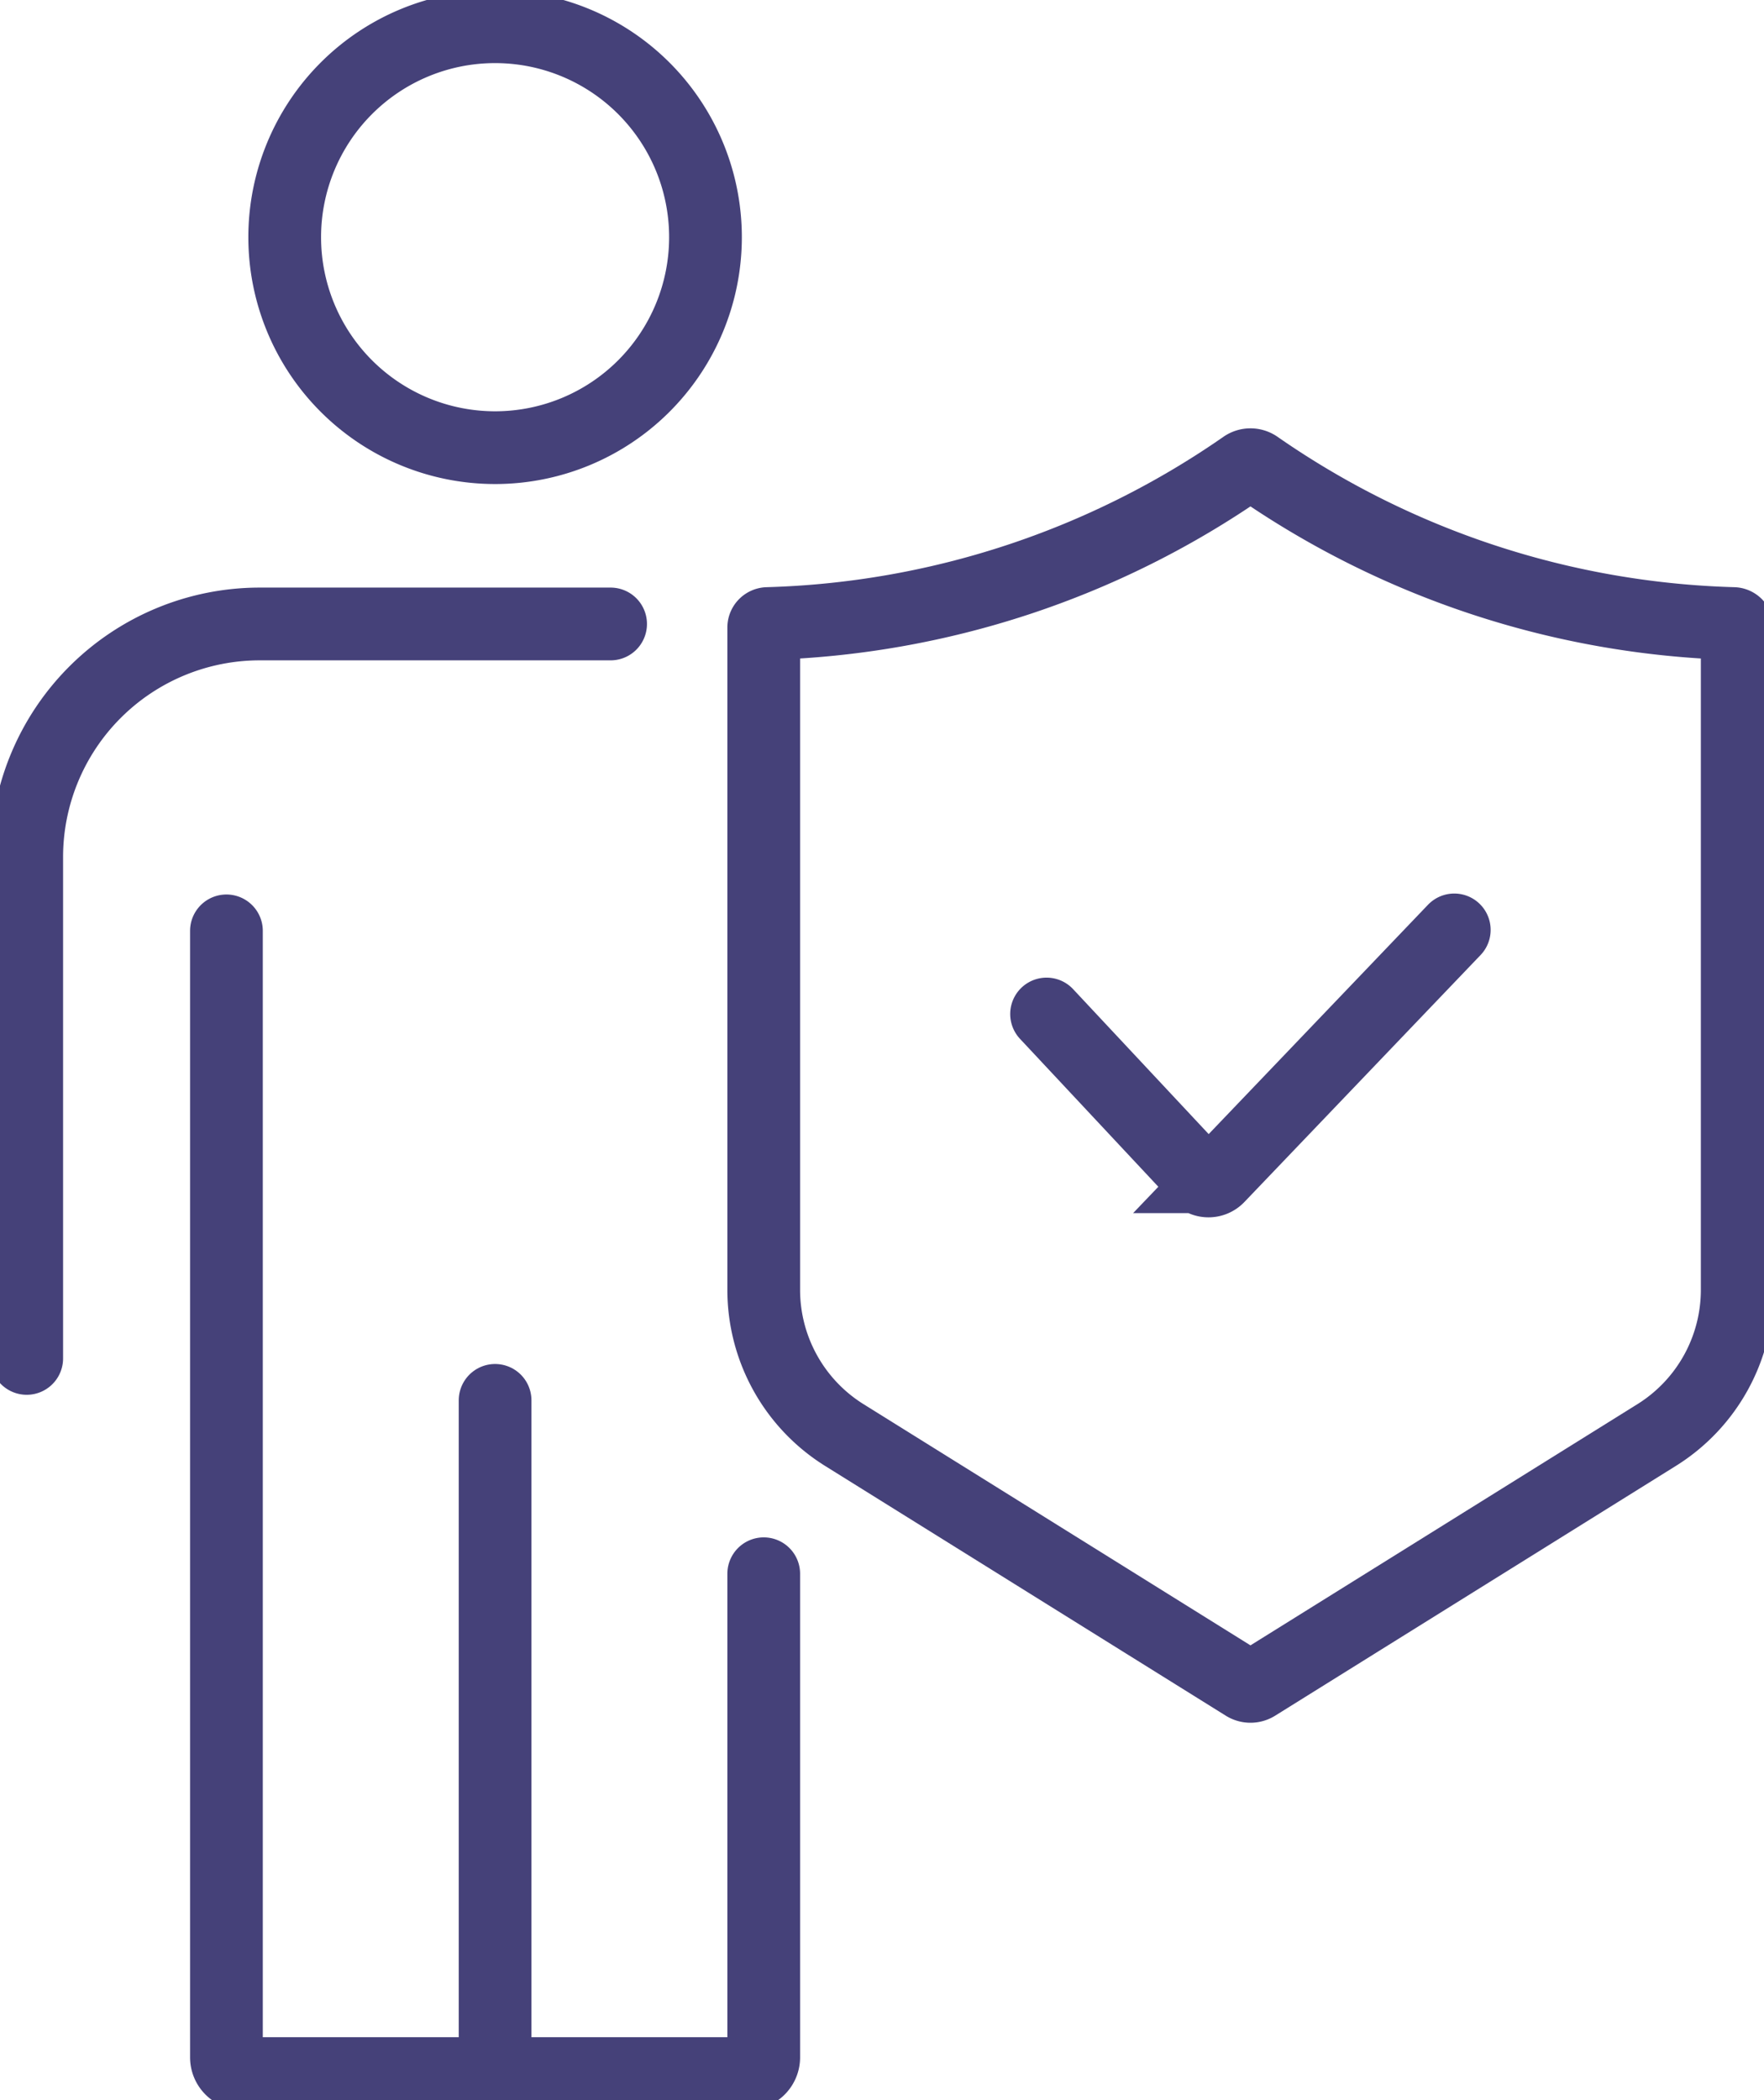
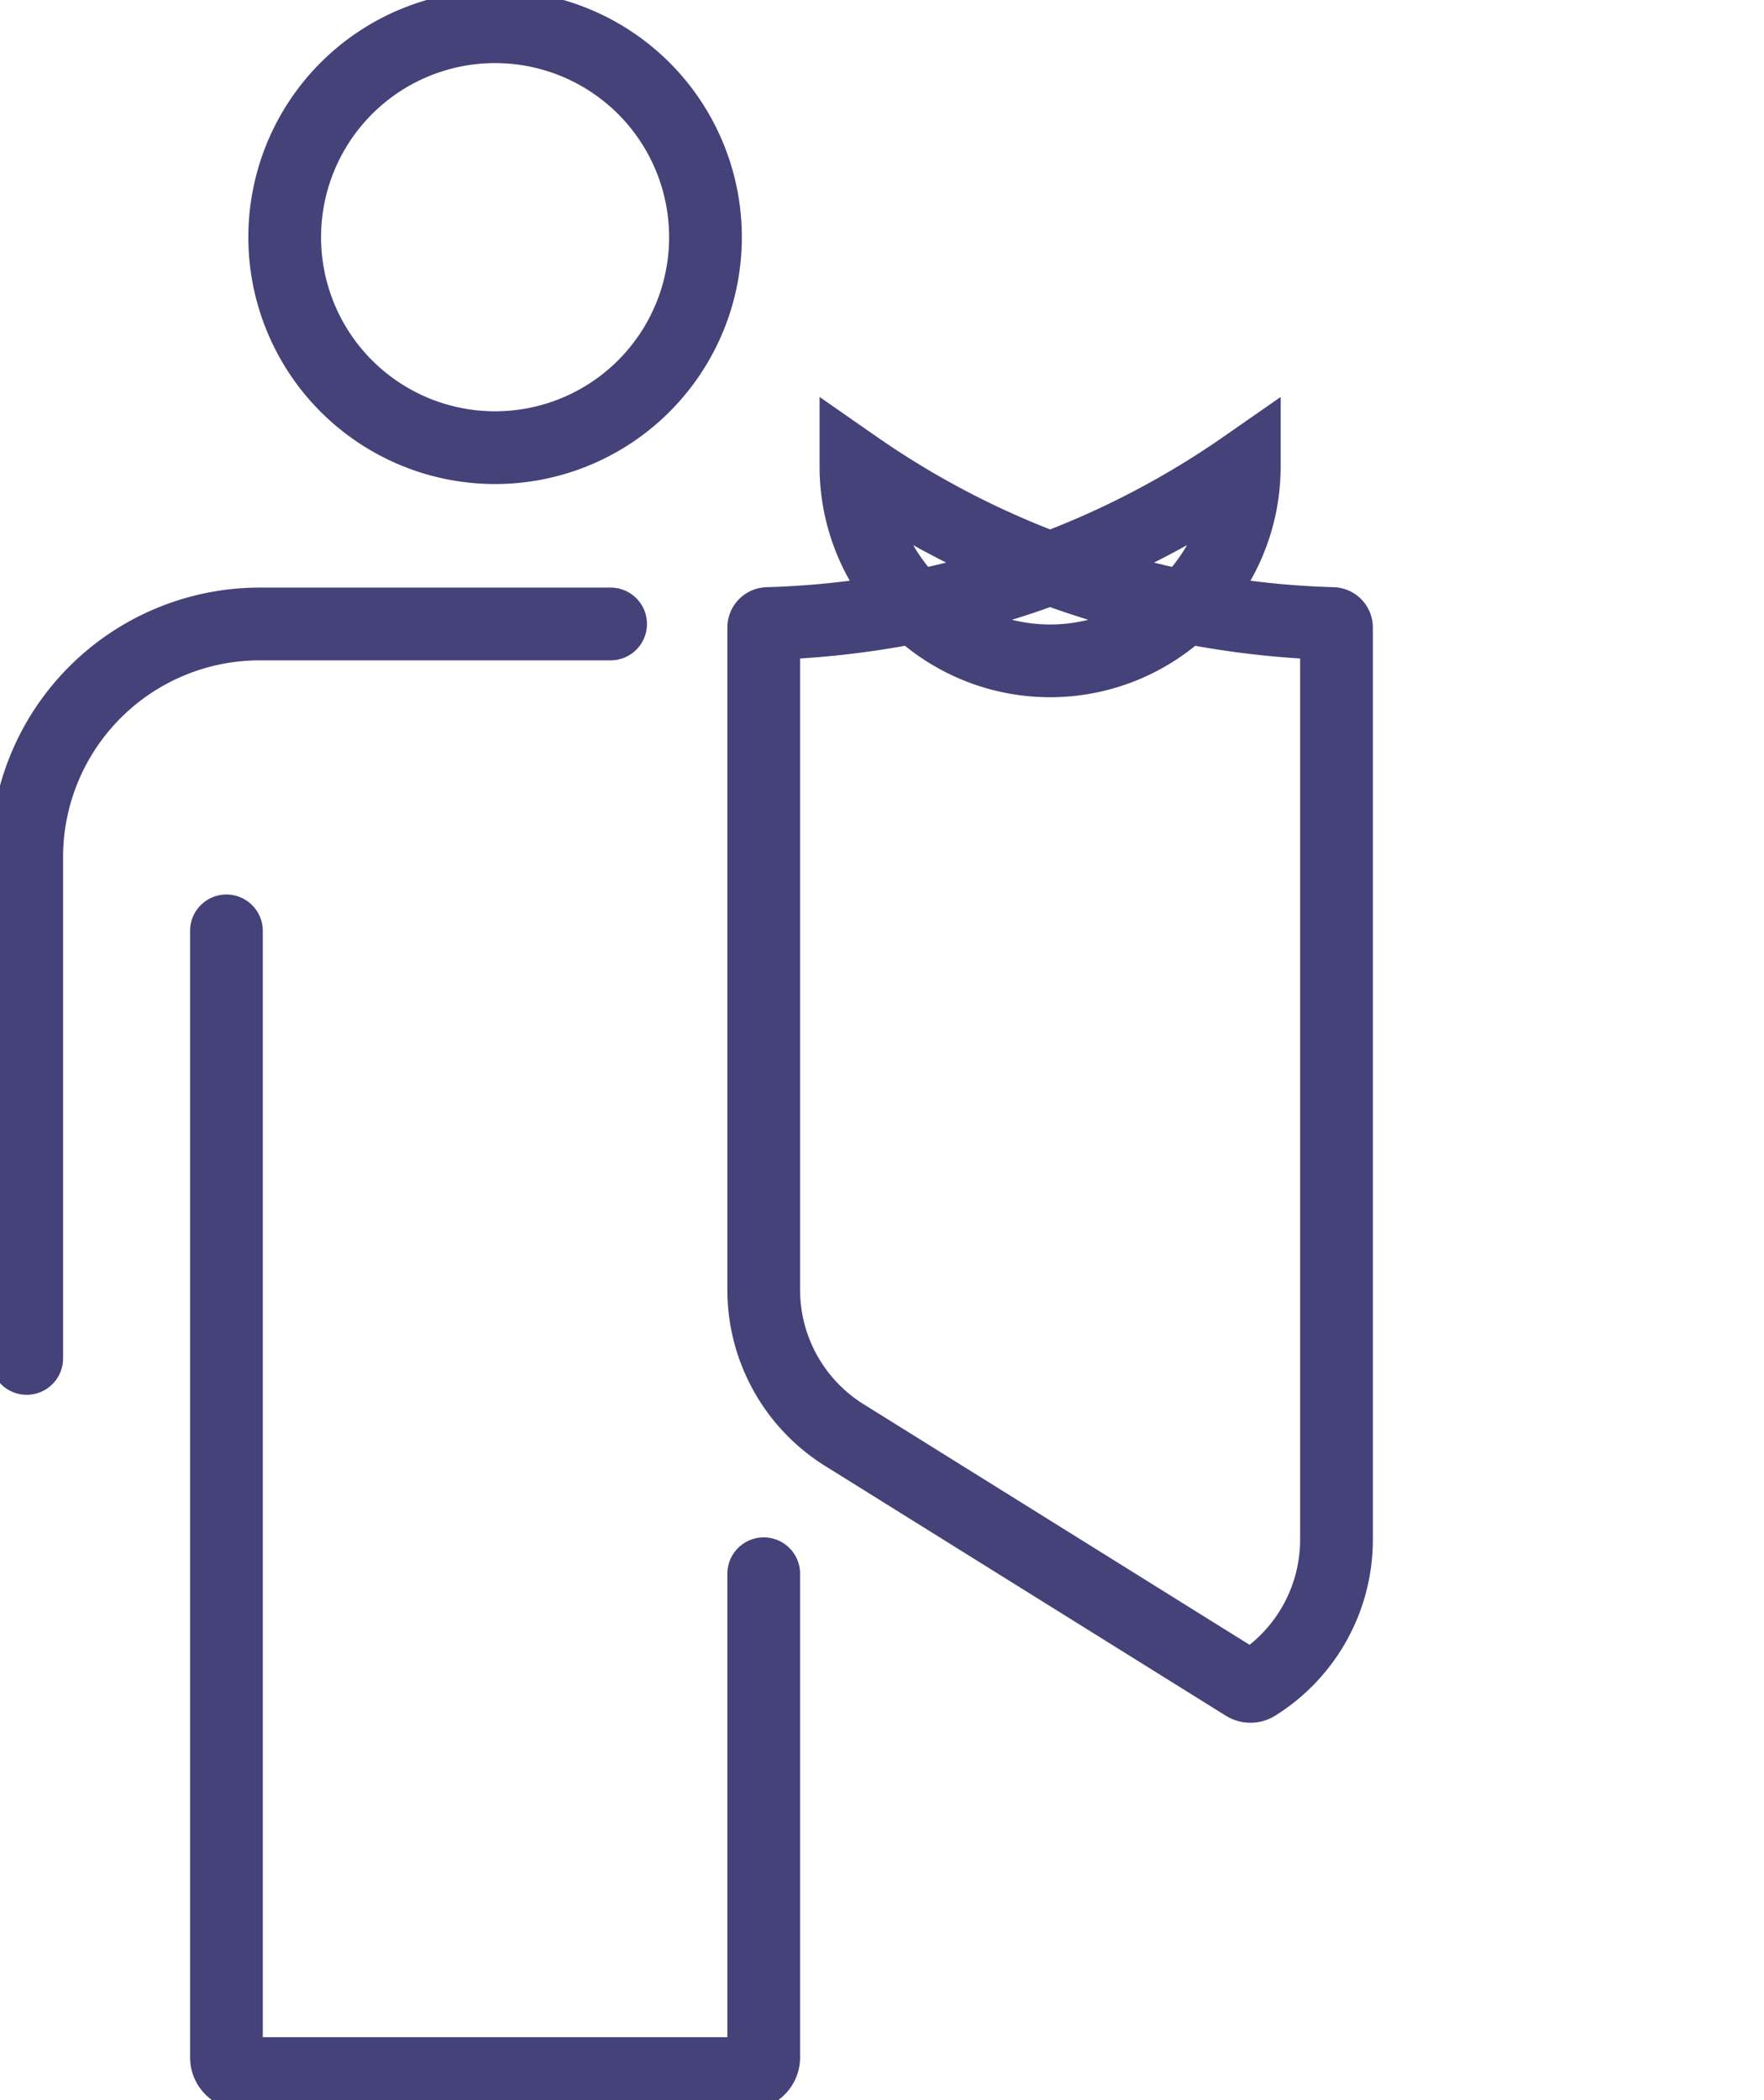
<svg xmlns="http://www.w3.org/2000/svg" id="Groupe_53" data-name="Groupe 53" width="72.77" height="86.61" viewBox="0 0 72.77 86.61">
  <defs>
    <clipPath id="clip-path">
      <rect id="Rectangle_70" data-name="Rectangle 70" width="72.77" height="86.61" fill="none" stroke="#454179" stroke-width="3" />
    </clipPath>
  </defs>
  <g id="Groupe_52" data-name="Groupe 52" clip-path="url(#clip-path)">
    <path id="Tracé_66" data-name="Tracé 66" d="M2.7,93.264V72.592a9.615,9.615,0,0,1,9.615-9.614H26.787" transform="translate(-1.598 -37.248)" fill="none" stroke="#454179" stroke-linecap="round" stroke-miterlimit="10" stroke-width="3" />
    <path id="Tracé_67" data-name="Tracé 67" d="M45.03,120.468V140.41a.669.669,0,0,1-.669.669H23.534a.669.669,0,0,1-.669-.669V93.958" transform="translate(-13.524 -55.572)" fill="none" stroke="#454179" stroke-linecap="round" stroke-miterlimit="10" stroke-width="3" />
-     <line id="Ligne_32" data-name="Ligne 32" y2="27.761" transform="translate(20.424 57.746)" fill="none" stroke="#454179" stroke-linecap="round" stroke-miterlimit="10" stroke-width="3" />
    <path id="Tracé_68" data-name="Tracé 68" d="M46.106,11.38A8.679,8.679,0,1,1,37.427,2.7,8.679,8.679,0,0,1,46.106,11.38Z" transform="translate(-17.003 -1.598)" fill="none" stroke="#454179" stroke-linecap="round" stroke-miterlimit="10" stroke-width="3" />
-     <path id="Tracé_69" data-name="Tracé 69" d="M96.941,46.983a36.212,36.212,0,0,1-19.662,6.472.165.165,0,0,0-.162.165V80.929a7.056,7.056,0,0,0,3.324,5.989l16.531,10.3a.426.426,0,0,0,.449,0l16.531-10.3a7.056,7.056,0,0,0,3.324-5.989V53.62a.165.165,0,0,0-.162-.165,36.212,36.212,0,0,1-19.662-6.472A.458.458,0,0,0,96.941,46.983Z" transform="translate(-45.611 -27.742)" fill="none" stroke="#454179" stroke-linecap="round" stroke-miterlimit="10" stroke-width="3" />
-     <path id="Tracé_70" data-name="Tracé 70" d="M122.5,93.858l-9.739,10.18a.549.549,0,0,1-.8,0l-6.28-6.712" transform="translate(-62.507 -55.512)" fill="none" stroke="#454179" stroke-linecap="round" stroke-miterlimit="10" stroke-width="3" />
+     <path id="Tracé_69" data-name="Tracé 69" d="M96.941,46.983a36.212,36.212,0,0,1-19.662,6.472.165.165,0,0,0-.162.165V80.929a7.056,7.056,0,0,0,3.324,5.989l16.531,10.3a.426.426,0,0,0,.449,0a7.056,7.056,0,0,0,3.324-5.989V53.62a.165.165,0,0,0-.162-.165,36.212,36.212,0,0,1-19.662-6.472A.458.458,0,0,0,96.941,46.983Z" transform="translate(-45.611 -27.742)" fill="none" stroke="#454179" stroke-linecap="round" stroke-miterlimit="10" stroke-width="3" />
  </g>
</svg>